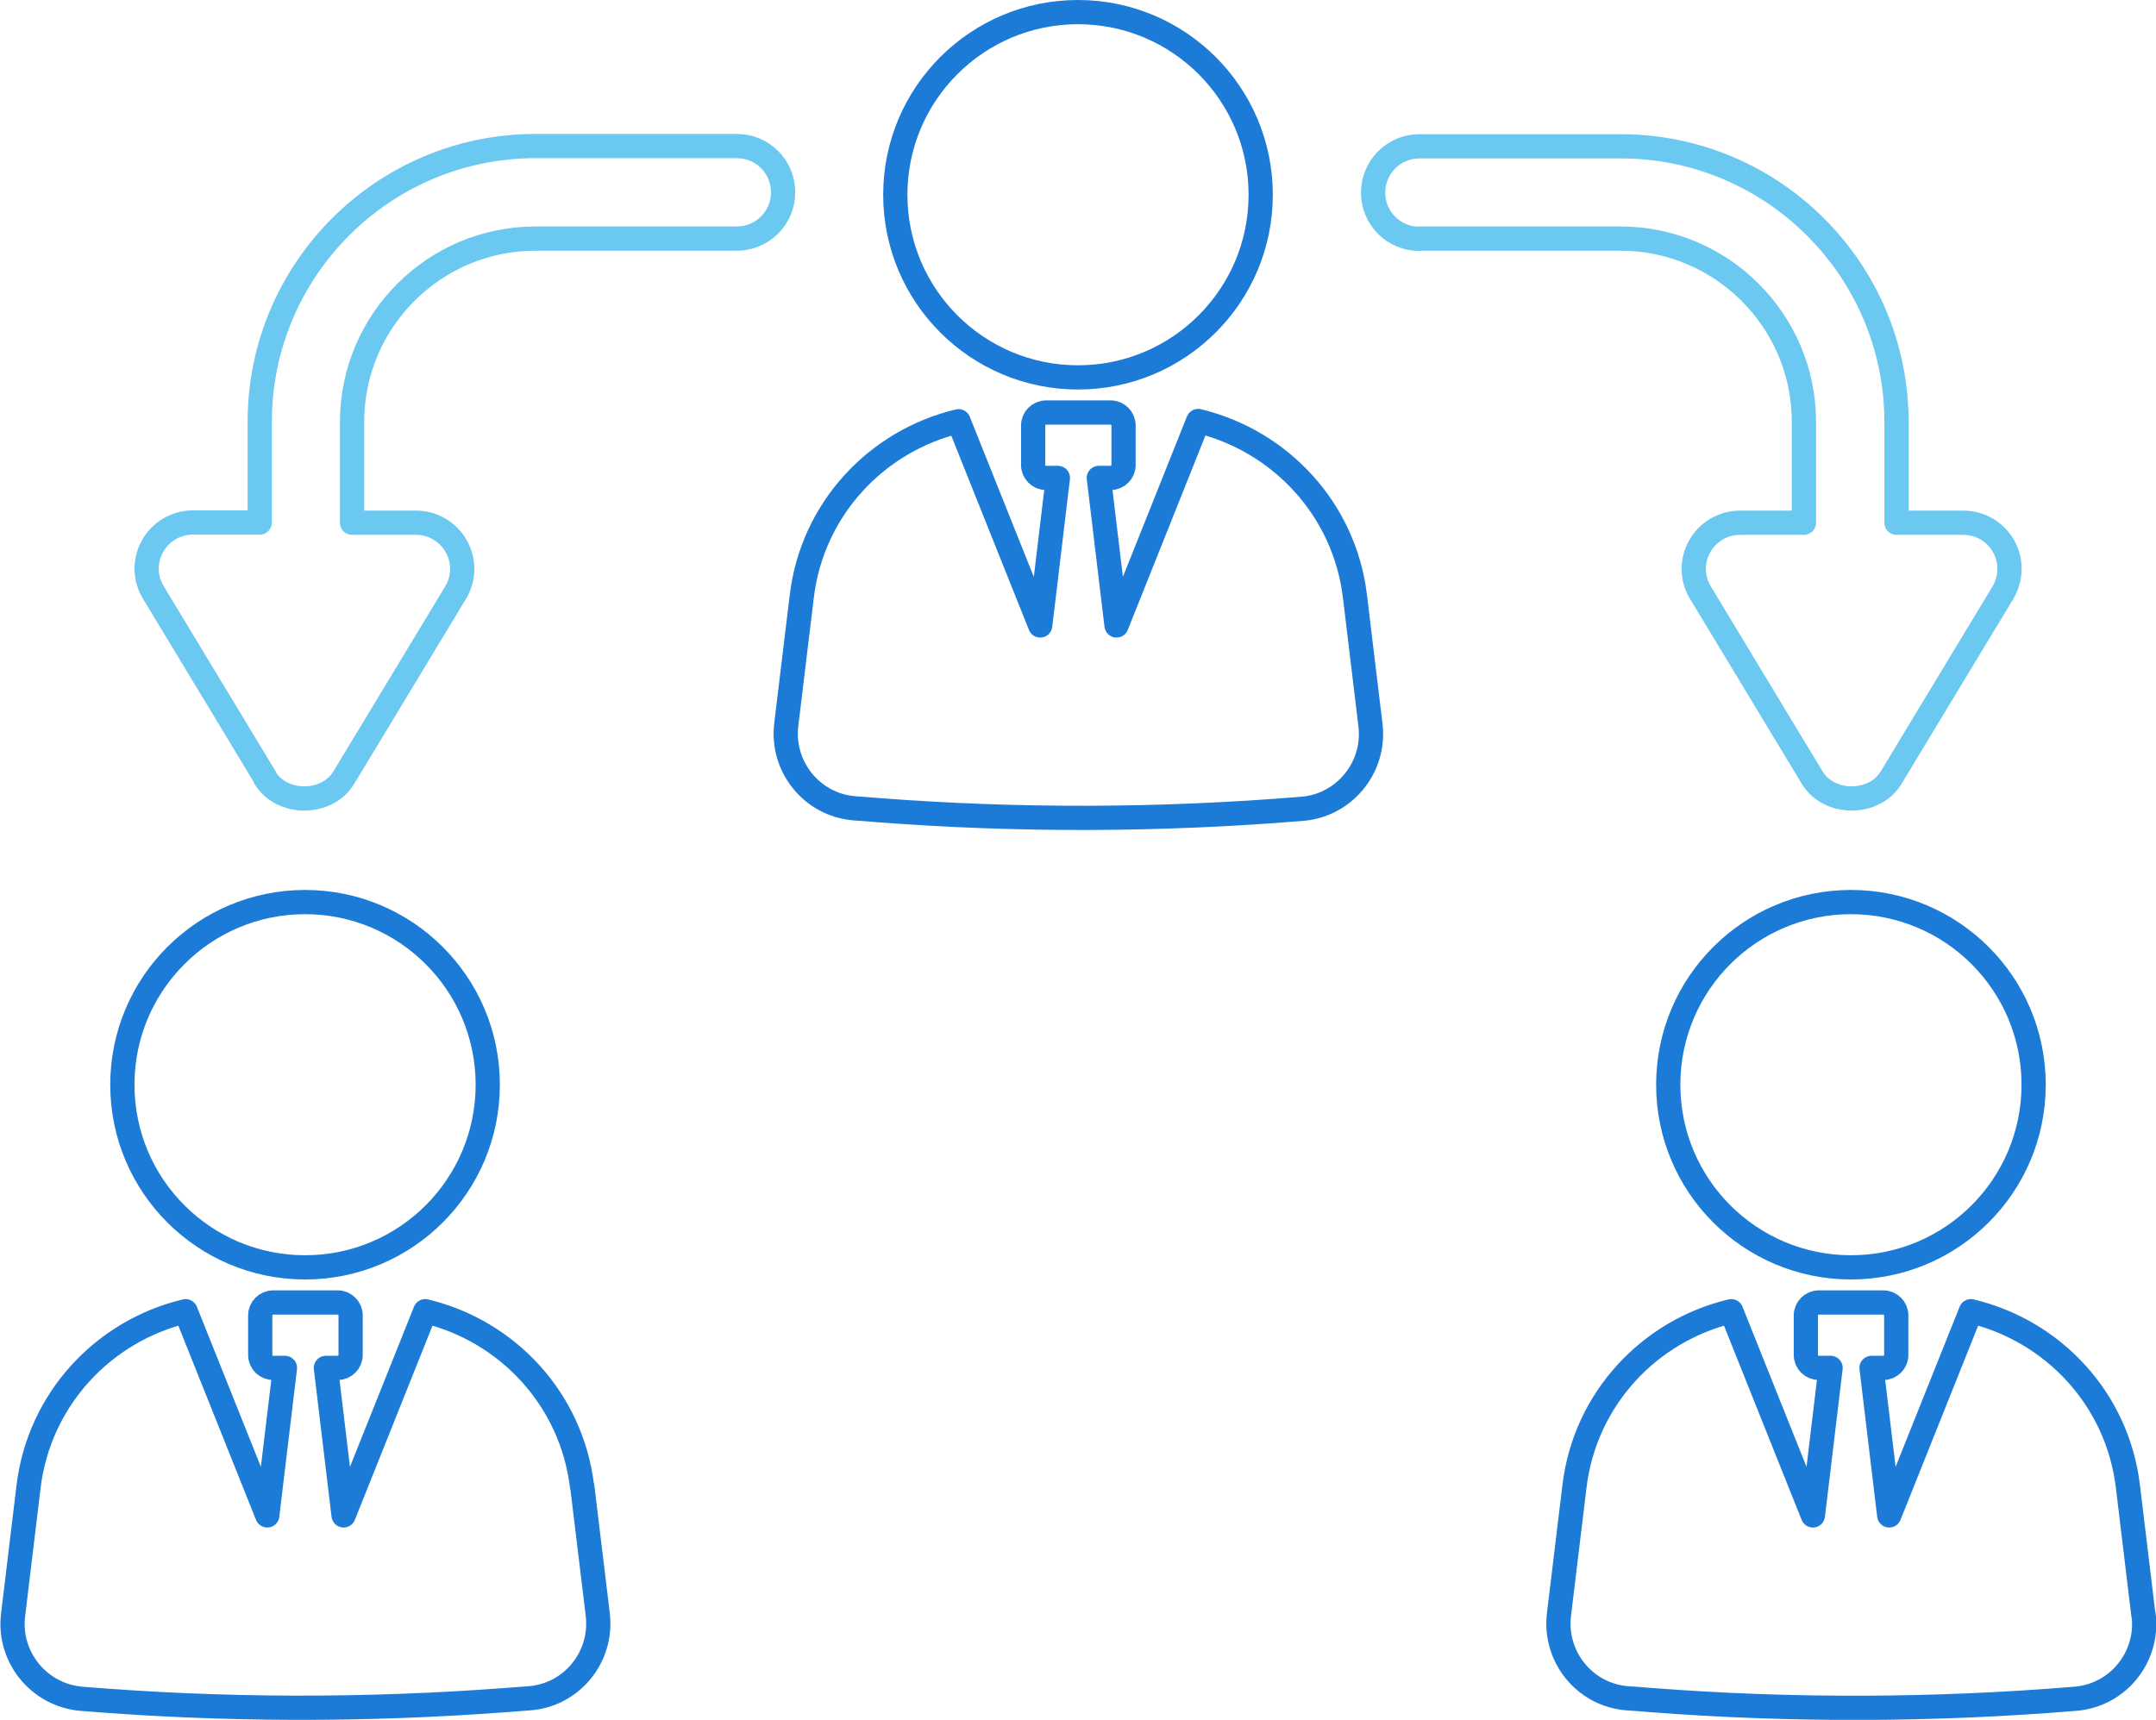
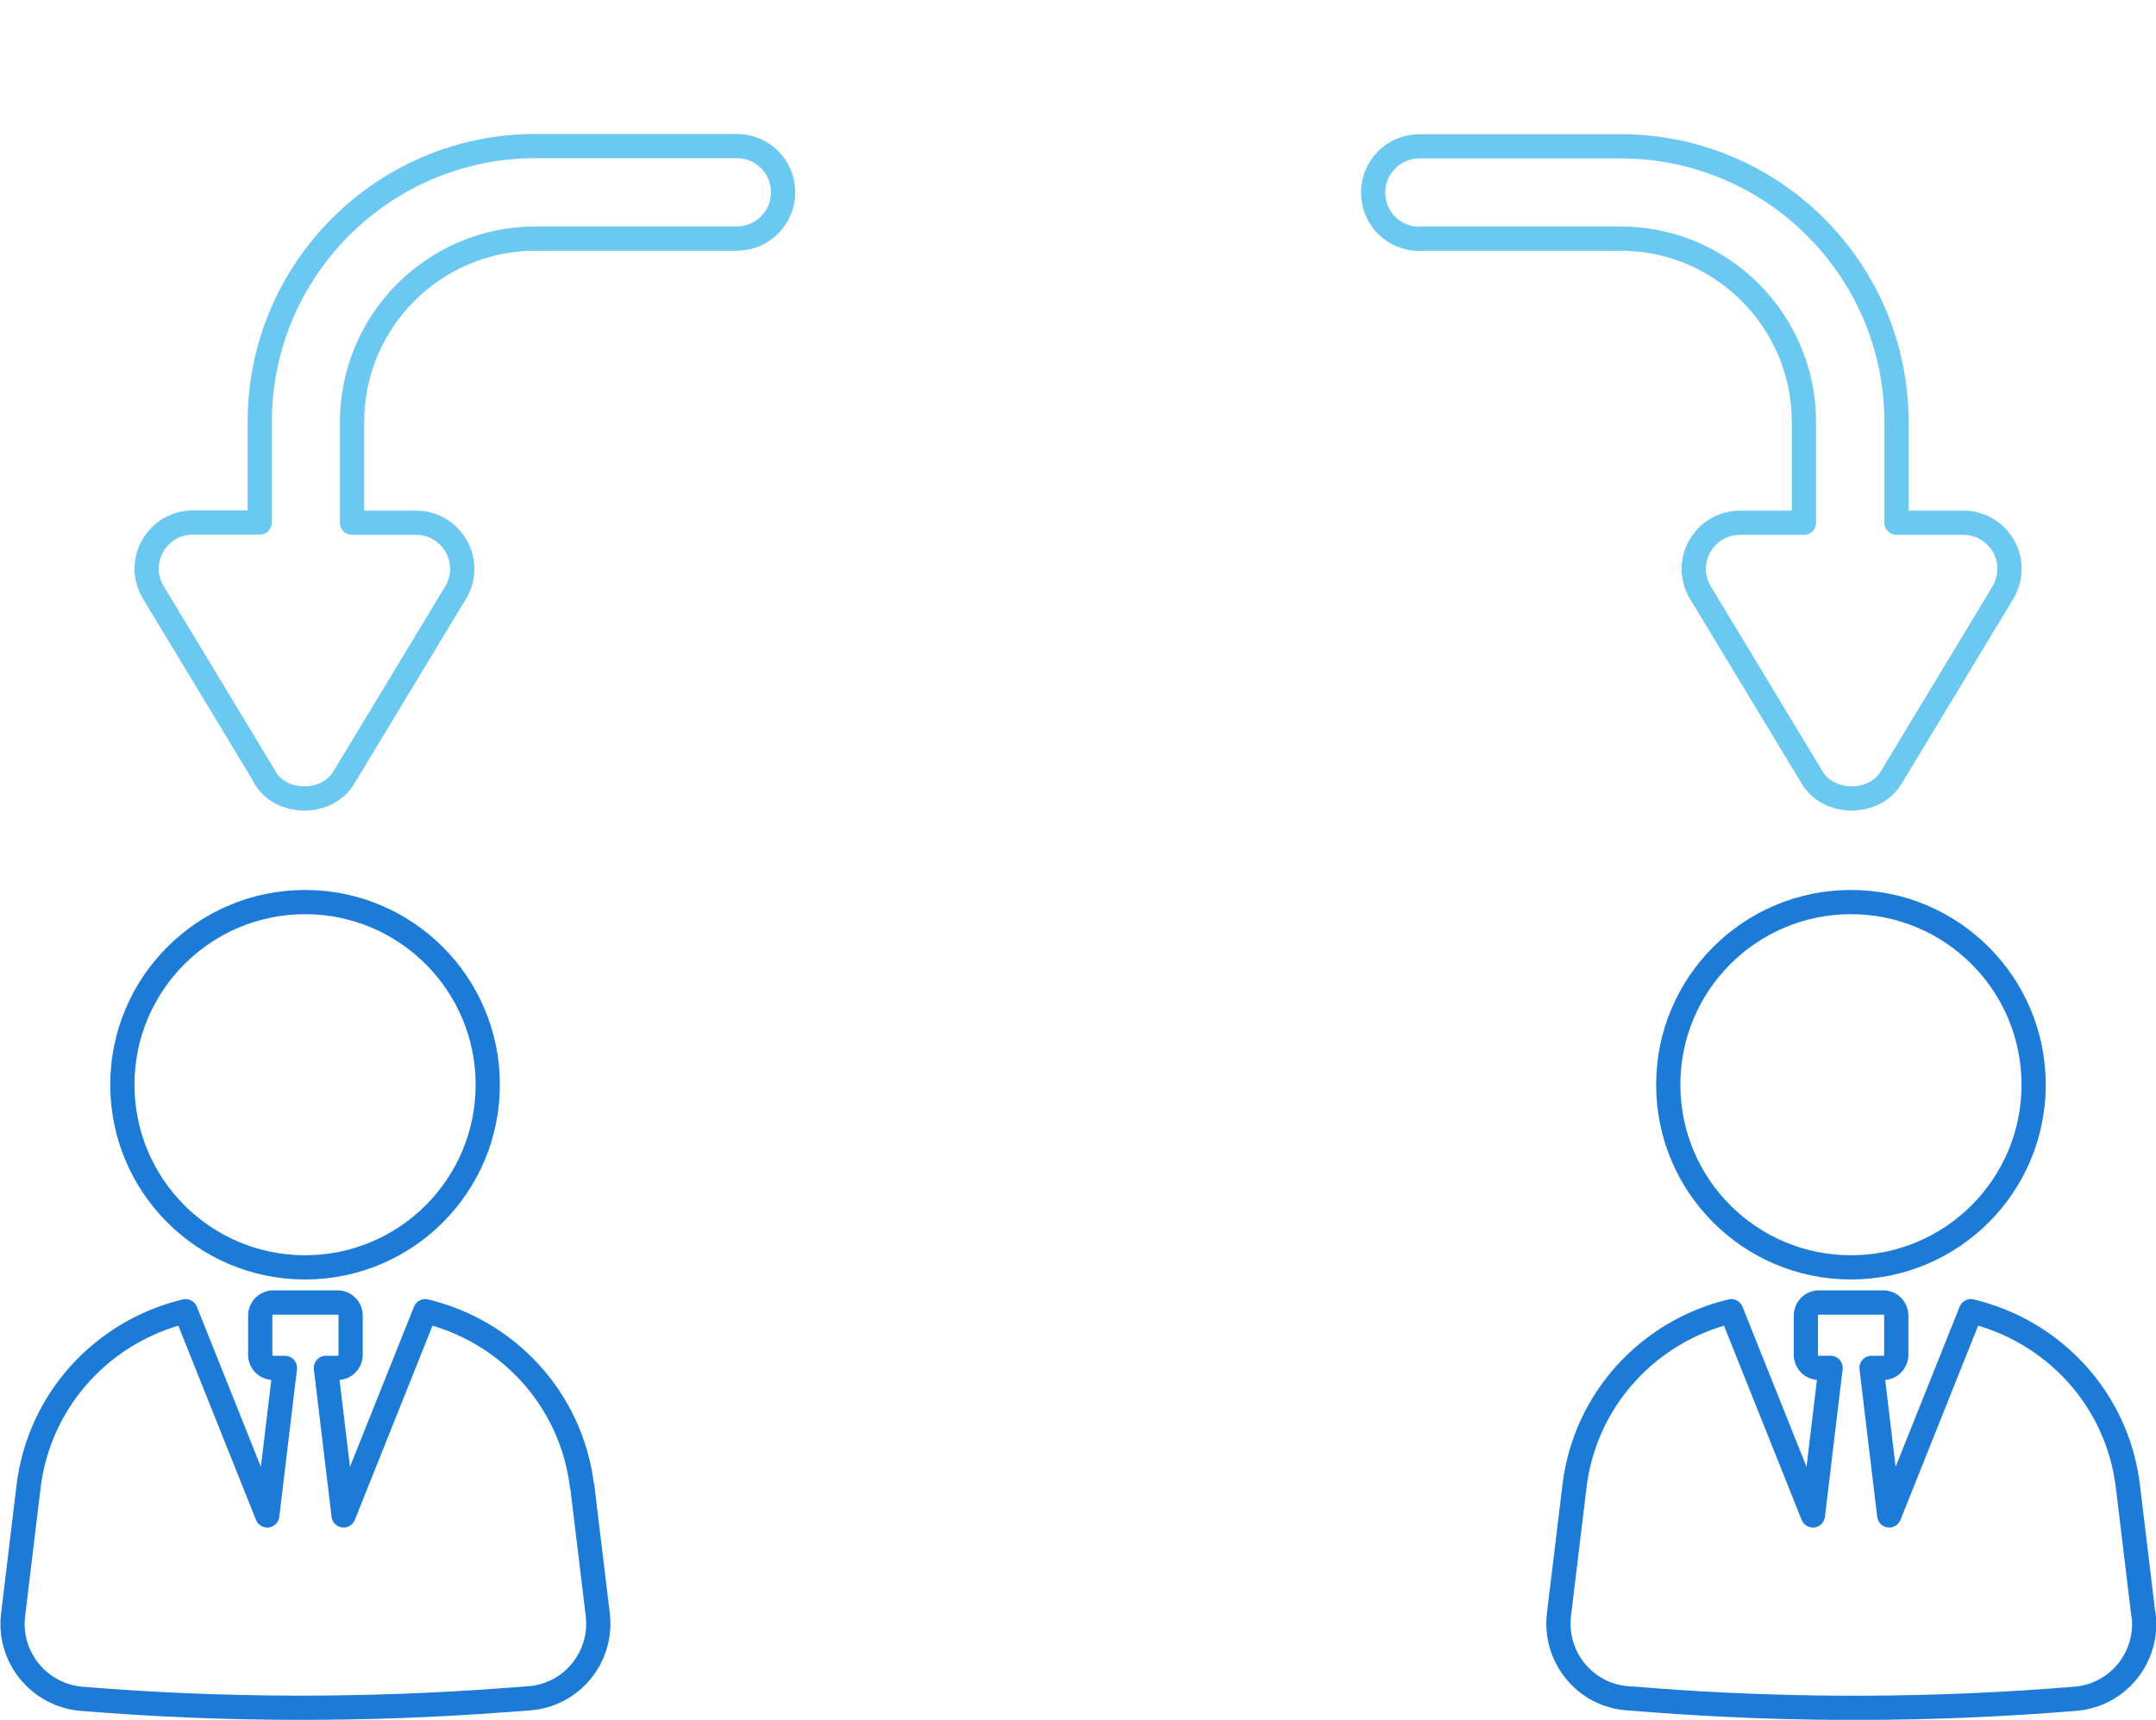
<svg xmlns="http://www.w3.org/2000/svg" id="Layer_2" viewBox="0 0 88.98 71">
  <defs>
    <style>
      .cls-1 {
        stroke: #6ac8f1;
      }

      .cls-1, .cls-2 {
        fill: none;
        stroke-linecap: round;
        stroke-linejoin: round;
      }

      .cls-2 {
        stroke: #1d7bd8;
      }
    </style>
  </defs>
  <g id="Layer_1-2" data-name="Layer_1">
    <g>
-       <circle class="cls-2" cx="44.49" cy="8.04" r="7.54" />
-       <path class="cls-2" d="M35.26,33.37c.3.02.6.04.92.07,5.84.45,11.72.43,17.56-.05,1.75-.14,3.03-1.72,2.82-3.46l-.64-5.31c-.43-3.6-3.08-6.42-6.47-7.24l-3.37,8.44-.73-6.09h.49c.29,0,.53-.24.53-.53v-1.64c0-.29-.24-.53-.53-.53h-2.67c-.29,0-.53.24-.53.53v1.64c0,.29.24.53.53.53h.49l-.73,6.09-3.37-8.43c-3.39.81-6.04,3.63-6.47,7.23l-.64,5.29c-.21,1.75,1.07,3.33,2.83,3.46Z" />
      <path class="cls-2" d="M76.39,37.24c-4.16,0-7.54,3.37-7.54,7.54s3.38,7.54,7.54,7.54,7.54-3.37,7.54-7.54-3.38-7.54-7.54-7.54Z" />
      <path class="cls-2" d="M88.46,66.67l-.64-5.31c-.43-3.6-3.08-6.42-6.48-7.23l-3.37,8.43-.73-6.09h.49c.29,0,.53-.24.53-.53v-1.64c0-.29-.24-.53-.53-.53h-2.67c-.29,0-.53.24-.53.53v1.64c0,.29.24.53.53.53h.49l-.73,6.09-3.37-8.43c-3.39.81-6.04,3.63-6.47,7.23l-.64,5.29c-.21,1.75,1.07,3.33,2.83,3.46.3.02.6.04.92.07,5.84.45,11.72.43,17.56-.05,1.75-.14,3.03-1.71,2.82-3.46Z" />
      <path class="cls-1" d="M58.57,9.85h8.31c4.17,0,7.57,3.39,7.57,7.57v4.16h-2.64c-.69,0-1.32.37-1.66.97-.34.6-.33,1.33.03,1.92l4.61,7.63c.69,1.15,2.57,1.15,3.26,0l4.61-7.63c.35-.59.37-1.32.03-1.92-.34-.6-.97-.97-1.66-.97h-2.76v-4.16c0-6.28-5.11-11.38-11.38-11.38h-8.31c-1.05,0-1.91.85-1.91,1.91s.85,1.91,1.91,1.91Z" />
      <path class="cls-2" d="M12.59,52.32c4.16,0,7.54-3.37,7.54-7.54s-3.38-7.54-7.54-7.54-7.54,3.37-7.54,7.54,3.38,7.54,7.54,7.54Z" />
      <path class="cls-2" d="M24.02,61.36c-.43-3.6-3.08-6.42-6.47-7.23l-3.37,8.43-.73-6.09h.49c.29,0,.53-.24.53-.53v-1.64c0-.29-.24-.53-.53-.53h-2.67c-.29,0-.53.24-.53.53v1.64c0,.29.24.53.53.53h.49l-.73,6.09-3.37-8.43c-3.39.81-6.04,3.63-6.48,7.23l-.64,5.31c-.21,1.74,1.07,3.31,2.82,3.46,5.84.48,11.72.49,17.56.05.32-.02.62-.05.92-.07,1.76-.13,3.04-1.71,2.83-3.46l-.64-5.29Z" />
      <path class="cls-1" d="M10.93,32.1c.69,1.15,2.57,1.15,3.26,0l4.61-7.63c.36-.59.37-1.32.03-1.92-.34-.6-.97-.97-1.66-.97h-2.64v-4.16c0-4.17,3.39-7.57,7.57-7.57h8.31c1.05,0,1.91-.85,1.91-1.91s-.85-1.91-1.91-1.91h-8.31c-6.28,0-11.38,5.11-11.38,11.38v4.16h-2.76c-.69,0-1.32.37-1.66.97-.34.6-.33,1.33.03,1.92l4.61,7.63Z" />
    </g>
  </g>
</svg>